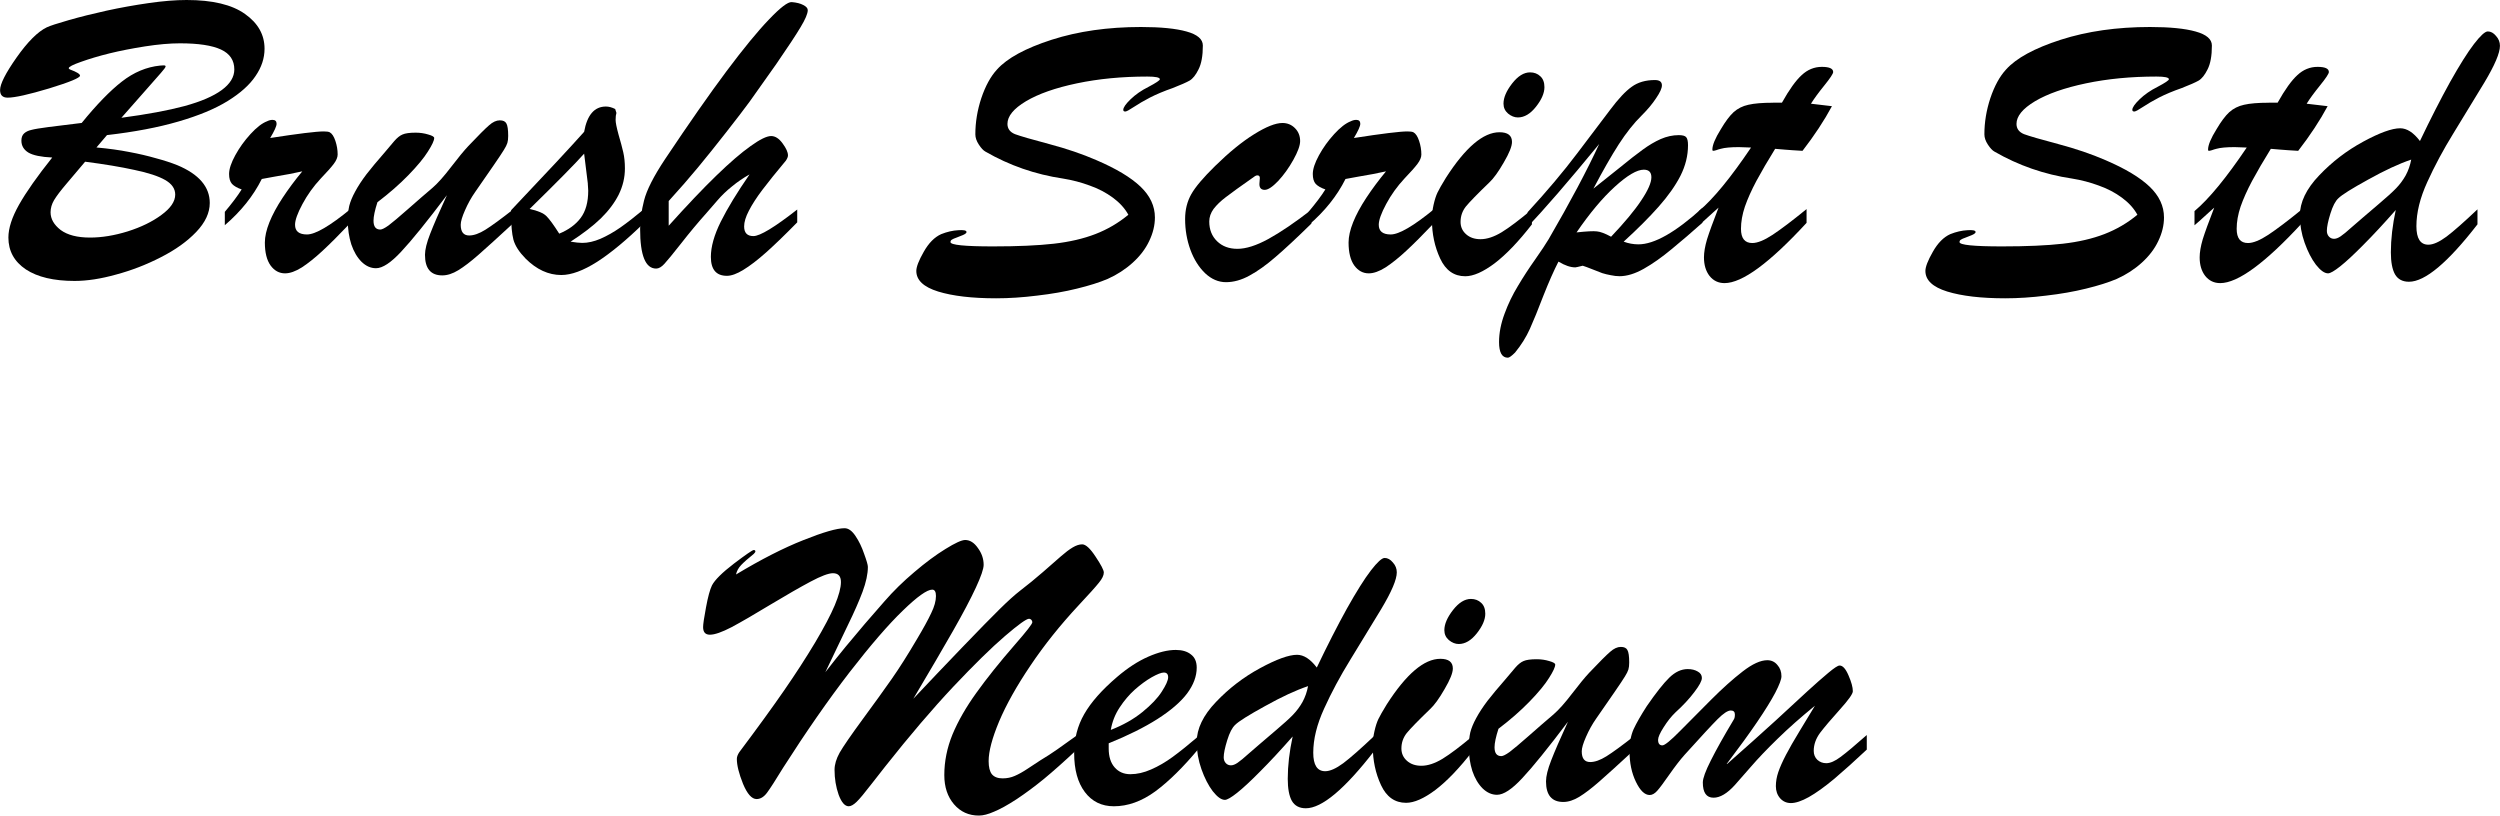
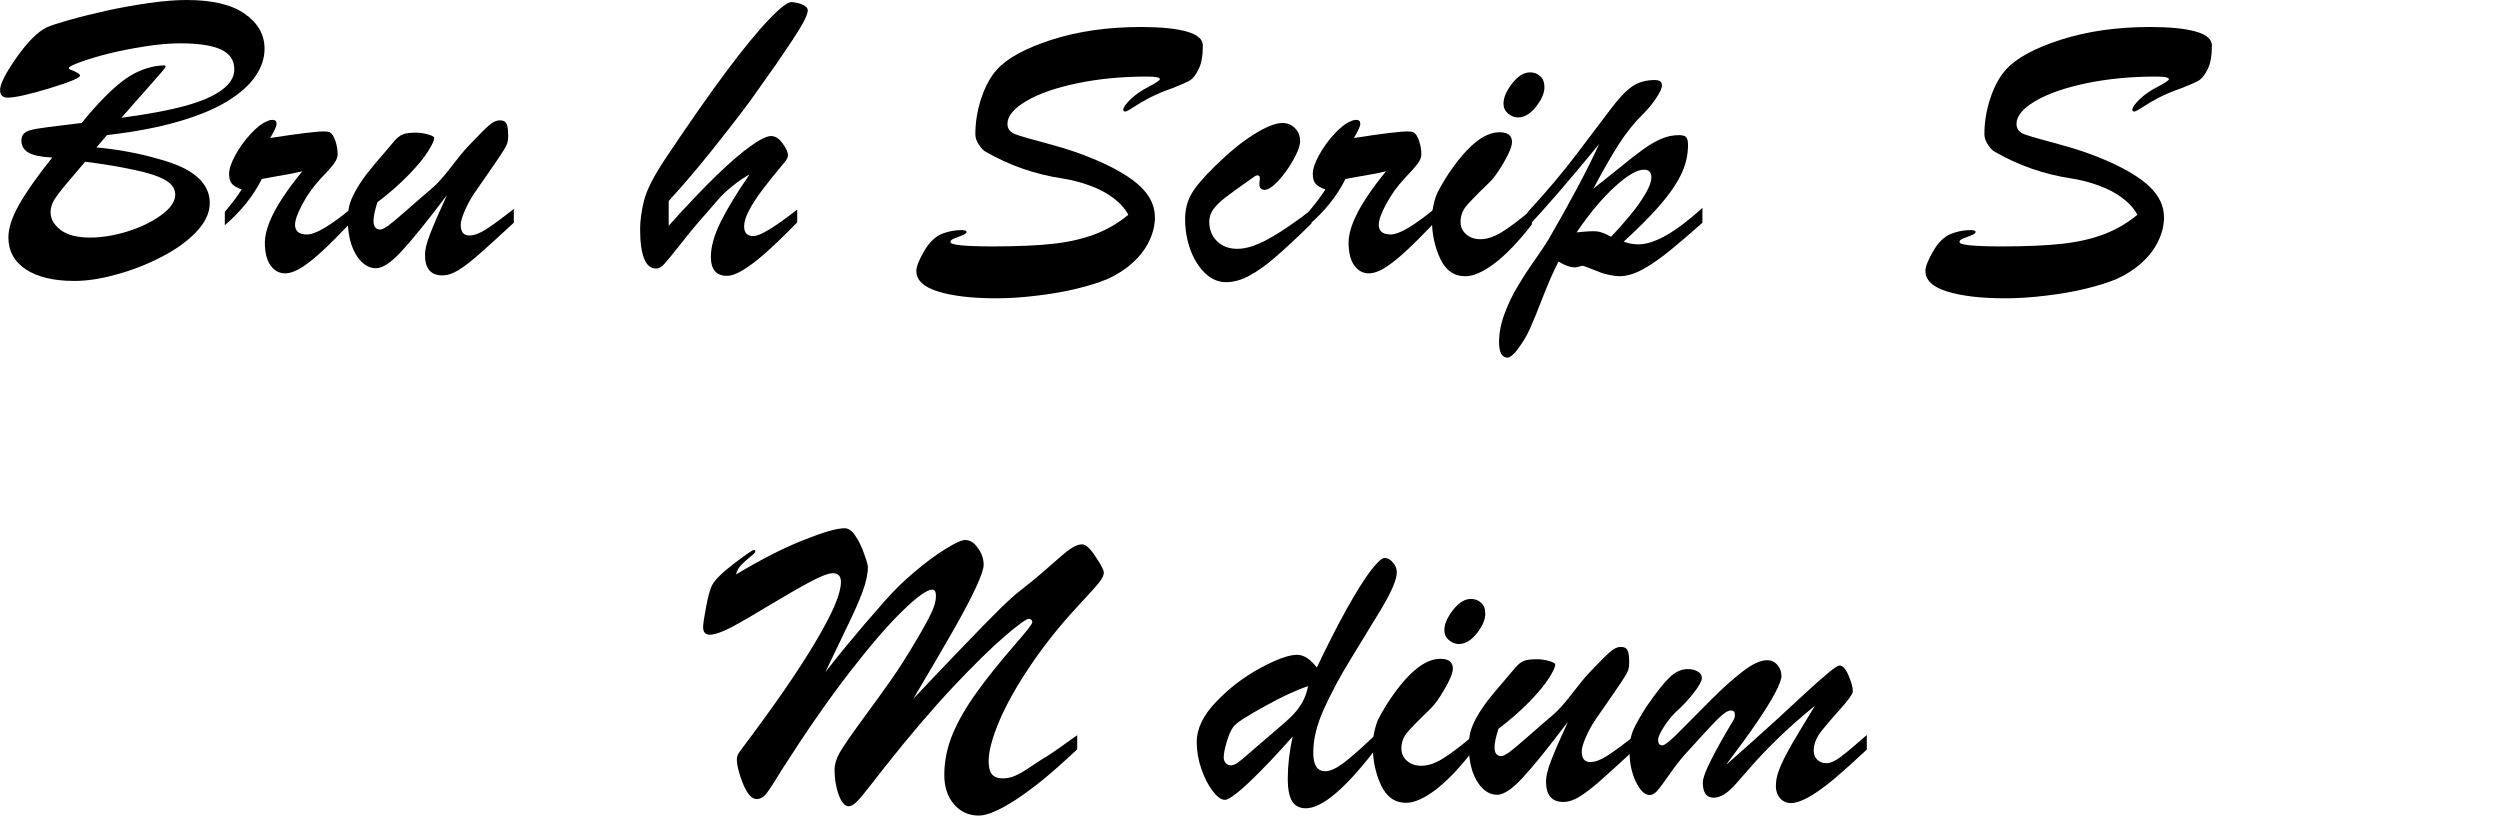
<svg xmlns="http://www.w3.org/2000/svg" viewBox="0 0 58.625 19.124" version="1.1" id="svg5" width="58.625" height="19.124">
  <defs id="defs2" />
  <g id="g1020" style="display:inline" transform="translate(-53.916,-50.252)">
    <g aria-label="Brush Script Std Medium" id="text1018" style="font-style:italic;font-size:9.878px;font-family:'Brush Script MT';-inkscape-font-specification:'Brush Script MT, Italic';text-align:center;text-anchor:middle;stroke-width:0.265">
      <path d="m 56.424,53.421 -0.246,0.289 q 0.429,0.039 0.767,0.106 0.338,0.063 0.622,0.145 0.289,0.077 0.506,0.164 0.762,0.318 0.762,0.887 0,0.347 -0.318,0.68 -0.318,0.333 -0.83,0.593 -0.506,0.26 -1.047,0.405 -0.535,0.15 -0.974,0.15 -0.733,0 -1.143,-0.27 -0.41,-0.275 -0.41,-0.748 0,-0.328 0.251,-0.772 0.251,-0.444 0.777,-1.104 -0.395,-0.019 -0.559,-0.116 -0.164,-0.101 -0.164,-0.28 0,-0.111 0.063,-0.169 0.063,-0.058 0.169,-0.082 0.106,-0.029 0.405,-0.068 0.304,-0.039 0.777,-0.096 0.526,-0.646 0.941,-0.969 0.42,-0.328 0.897,-0.376 0.039,-0.005 0.082,-0.005 0.048,0 0.048,0.024 0,0.029 -0.111,0.154 -0.106,0.125 -0.352,0.4 -0.241,0.275 -0.574,0.651 0.907,-0.121 1.481,-0.275 0.579,-0.159 0.873,-0.376 0.294,-0.217 0.294,-0.482 0,-0.323 -0.314,-0.468 -0.314,-0.145 -0.96,-0.145 -0.357,0 -0.82,0.072 -0.458,0.072 -0.834,0.164 -0.371,0.092 -0.666,0.198 -0.289,0.101 -0.289,0.15 0,0.014 0.029,0.029 0.236,0.087 0.236,0.145 0,0.077 -0.723,0.299 -0.723,0.217 -0.974,0.217 -0.178,0 -0.178,-0.178 0,-0.212 0.386,-0.762 0.391,-0.555 0.709,-0.709 0.111,-0.053 0.516,-0.169 0.405,-0.116 0.887,-0.222 0.487,-0.106 0.989,-0.178 0.502,-0.072 0.887,-0.072 0.912,0 1.37,0.328 0.458,0.323 0.458,0.815 0,0.333 -0.212,0.641 -0.207,0.309 -0.651,0.584 -0.444,0.275 -1.158,0.482 -0.709,0.207 -1.674,0.318 z m -0.511,0.622 q -0.251,0.299 -0.449,0.531 -0.193,0.227 -0.28,0.371 -0.082,0.14 -0.082,0.285 0,0.232 0.236,0.415 0.241,0.178 0.69,0.178 0.415,0 0.883,-0.145 0.473,-0.15 0.791,-0.386 0.323,-0.236 0.323,-0.477 0,-0.207 -0.236,-0.342 -0.236,-0.135 -0.719,-0.236 -0.482,-0.106 -1.158,-0.193 z" id="path3394" />
      <path d="m 59.188,55.534 v -0.314 q 0.26,-0.309 0.395,-0.526 -0.154,-0.053 -0.227,-0.13 -0.068,-0.077 -0.068,-0.232 0,-0.174 0.145,-0.439 0.145,-0.265 0.357,-0.497 0.212,-0.232 0.386,-0.299 0.068,-0.034 0.13,-0.034 0.096,0 0.096,0.092 0,0.082 -0.15,0.333 0.994,-0.154 1.254,-0.154 0.101,0 0.14,0.019 0.082,0.043 0.135,0.203 0.053,0.159 0.053,0.318 0,0.101 -0.092,0.222 -0.087,0.116 -0.304,0.342 -0.256,0.275 -0.429,0.598 -0.174,0.323 -0.174,0.487 0,0.227 0.28,0.227 0.294,0 1.023,-0.598 v 0.323 q -0.4,0.42 -0.661,0.661 -0.26,0.241 -0.482,0.386 -0.222,0.14 -0.395,0.14 -0.203,0 -0.338,-0.183 -0.135,-0.188 -0.135,-0.54 0,-0.207 0.106,-0.473 0.106,-0.265 0.309,-0.574 0.207,-0.314 0.463,-0.622 -0.135,0.029 -0.304,0.063 -0.169,0.029 -0.357,0.063 -0.188,0.034 -0.289,0.053 -0.299,0.598 -0.868,1.085 z" id="path3396" />
      <path d="m 64.392,54.834 q -0.699,0.926 -1.066,1.317 -0.362,0.391 -0.593,0.391 -0.183,0 -0.338,-0.15 -0.154,-0.154 -0.241,-0.41 -0.082,-0.26 -0.082,-0.555 0,-0.193 0.034,-0.347 0.039,-0.154 0.14,-0.338 0.101,-0.188 0.265,-0.405 0.169,-0.217 0.41,-0.492 0.145,-0.169 0.241,-0.285 0.101,-0.116 0.193,-0.154 0.096,-0.043 0.309,-0.043 0.154,0 0.294,0.043 0.14,0.039 0.14,0.082 0,0.087 -0.145,0.314 -0.14,0.227 -0.458,0.555 -0.314,0.323 -0.728,0.637 -0.092,0.285 -0.092,0.434 0,0.207 0.159,0.207 0.058,0 0.193,-0.096 0.135,-0.101 0.453,-0.381 0.323,-0.285 0.579,-0.502 0.188,-0.164 0.434,-0.487 0.251,-0.328 0.405,-0.492 0.357,-0.376 0.487,-0.487 0.13,-0.116 0.251,-0.116 0.116,0 0.154,0.072 0.043,0.072 0.043,0.294 0,0.101 -0.019,0.164 -0.019,0.063 -0.082,0.164 -0.058,0.096 -0.241,0.362 -0.183,0.265 -0.434,0.627 -0.135,0.193 -0.236,0.424 -0.101,0.227 -0.101,0.342 0,0.251 0.198,0.251 0.164,0 0.381,-0.135 0.217,-0.135 0.666,-0.487 v 0.323 q -0.564,0.521 -0.834,0.757 -0.27,0.236 -0.468,0.357 -0.198,0.121 -0.376,0.121 -0.405,0 -0.405,-0.482 0,-0.183 0.121,-0.492 0.121,-0.314 0.391,-0.902 z" id="path3398" />
-       <path d="m 65.902,55.297 v -0.116 q 1.244,-1.312 1.712,-1.838 0.106,-0.593 0.511,-0.593 0.101,0 0.217,0.058 l 0.029,0.092 q -0.019,0.058 -0.019,0.164 0,0.092 0.068,0.342 0.072,0.246 0.111,0.415 0.039,0.169 0.039,0.381 0,0.318 -0.145,0.613 -0.145,0.289 -0.42,0.559 -0.275,0.265 -0.709,0.545 0.174,0.029 0.275,0.029 0.198,0 0.424,-0.096 0.232,-0.101 0.468,-0.265 0.241,-0.169 0.559,-0.434 v 0.323 q -0.617,0.603 -1.104,0.916 -0.487,0.309 -0.839,0.309 -0.453,0 -0.839,-0.386 -0.227,-0.232 -0.285,-0.444 -0.053,-0.212 -0.053,-0.574 z m 1.799,-0.738 -0.087,-0.704 q -0.299,0.338 -1.278,1.297 0.289,0.063 0.395,0.169 0.106,0.106 0.299,0.41 0.328,-0.135 0.502,-0.367 0.178,-0.236 0.178,-0.641 0,-0.048 -0.005,-0.087 0,-0.039 -0.005,-0.077 z" id="path3400" />
      <path d="m 72.611,55.162 v 0.304 q -0.42,0.429 -0.728,0.704 -0.304,0.27 -0.535,0.41 -0.227,0.14 -0.386,0.14 -0.376,0 -0.376,-0.444 0,-0.357 0.232,-0.825 0.236,-0.473 0.675,-1.109 -0.217,0.121 -0.41,0.28 -0.193,0.154 -0.342,0.328 -0.15,0.169 -0.251,0.289 -0.314,0.352 -0.603,0.723 -0.289,0.367 -0.391,0.477 -0.101,0.111 -0.193,0.111 -0.376,0 -0.376,-0.926 0,-0.304 0.092,-0.67 0.092,-0.367 0.492,-0.969 0.844,-1.264 1.442,-2.064 0.603,-0.805 0.998,-1.215 0.395,-0.415 0.531,-0.405 0.169,0.014 0.27,0.068 0.106,0.053 0.106,0.121 0,0.121 -0.169,0.4 -0.164,0.275 -0.569,0.863 -0.439,0.622 -0.622,0.878 -0.183,0.251 -0.55,0.719 -0.362,0.463 -0.666,0.83 -0.299,0.362 -0.685,0.786 v 0.579 q 0.646,-0.719 1.119,-1.177 0.473,-0.458 0.801,-0.69 0.328,-0.236 0.482,-0.236 0.145,0 0.27,0.174 0.125,0.169 0.125,0.28 0,0.048 -0.048,0.121 -0.347,0.415 -0.555,0.69 -0.203,0.27 -0.314,0.487 -0.111,0.212 -0.111,0.367 0,0.227 0.217,0.227 0.232,0 1.027,-0.622 z" id="path3402" />
      <path d="m 80.376,55.288 q -0.121,-0.222 -0.362,-0.4 -0.241,-0.178 -0.545,-0.285 -0.299,-0.111 -0.627,-0.164 -0.974,-0.145 -1.818,-0.632 -0.072,-0.039 -0.154,-0.164 -0.082,-0.125 -0.082,-0.241 0,-0.424 0.14,-0.849 0.145,-0.429 0.367,-0.67 0.357,-0.4 1.283,-0.699 0.931,-0.299 2.093,-0.299 0.695,0 1.071,0.106 0.381,0.106 0.381,0.328 0,0.362 -0.101,0.559 -0.096,0.198 -0.212,0.265 -0.111,0.063 -0.395,0.174 -0.304,0.106 -0.531,0.222 -0.222,0.116 -0.381,0.222 -0.159,0.106 -0.198,0.106 -0.048,0 -0.048,-0.039 0,-0.082 0.169,-0.246 0.174,-0.169 0.424,-0.294 0.265,-0.14 0.265,-0.178 0,-0.063 -0.294,-0.063 -0.892,0 -1.65,0.159 -0.757,0.159 -1.196,0.42 -0.434,0.26 -0.434,0.531 0,0.169 0.178,0.241 0.183,0.068 0.801,0.232 0.617,0.164 1.104,0.376 0.699,0.299 1.037,0.622 0.338,0.323 0.338,0.723 0,0.275 -0.135,0.555 -0.13,0.275 -0.386,0.506 -0.256,0.232 -0.588,0.381 -0.285,0.121 -0.719,0.227 -0.429,0.106 -0.936,0.164 -0.502,0.063 -0.96,0.063 -0.844,0 -1.36,-0.159 -0.511,-0.159 -0.511,-0.482 0,-0.145 0.174,-0.449 0.174,-0.309 0.41,-0.415 0.207,-0.082 0.4,-0.092 0.193,-0.014 0.193,0.043 0,0.014 -0.014,0.029 -0.014,0.014 -0.034,0.024 -0.019,0.01 -0.039,0.019 -0.096,0.039 -0.159,0.063 -0.058,0.019 -0.096,0.043 -0.034,0.019 -0.034,0.058 0,0.101 0.998,0.101 0.868,0 1.423,-0.063 0.555,-0.063 0.979,-0.227 0.424,-0.164 0.772,-0.453 z" id="path3404" />
      <path d="m 84.668,55.172 v 0.323 q -0.516,0.506 -0.844,0.786 -0.323,0.28 -0.608,0.434 -0.28,0.154 -0.55,0.154 -0.265,0 -0.487,-0.207 -0.222,-0.212 -0.347,-0.55 -0.125,-0.342 -0.125,-0.723 0,-0.328 0.145,-0.584 0.145,-0.256 0.559,-0.661 0.492,-0.482 0.912,-0.743 0.424,-0.265 0.666,-0.265 0.174,0 0.294,0.121 0.121,0.121 0.121,0.304 0,0.154 -0.159,0.439 -0.159,0.285 -0.357,0.497 -0.198,0.207 -0.314,0.207 -0.125,0 -0.125,-0.135 0.005,-0.039 0.005,-0.072 0.005,-0.034 0.005,-0.068 0,-0.058 -0.043,-0.063 -0.039,-0.01 -0.096,0.034 -0.482,0.338 -0.661,0.477 -0.178,0.135 -0.285,0.275 -0.101,0.14 -0.101,0.294 0,0.285 0.183,0.463 0.183,0.178 0.477,0.178 0.304,0 0.728,-0.232 0.429,-0.236 1.008,-0.685 z" id="path3406" />
      <path d="m 84.601,55.534 v -0.314 q 0.26,-0.309 0.395,-0.526 -0.154,-0.053 -0.227,-0.13 -0.068,-0.077 -0.068,-0.232 0,-0.174 0.145,-0.439 0.145,-0.265 0.357,-0.497 0.212,-0.232 0.386,-0.299 0.068,-0.034 0.13,-0.034 0.096,0 0.096,0.092 0,0.082 -0.15,0.333 0.994,-0.154 1.254,-0.154 0.101,0 0.14,0.019 0.082,0.043 0.135,0.203 0.053,0.159 0.053,0.318 0,0.101 -0.092,0.222 -0.087,0.116 -0.304,0.342 -0.256,0.275 -0.429,0.598 -0.174,0.323 -0.174,0.487 0,0.227 0.28,0.227 0.294,0 1.023,-0.598 v 0.323 q -0.4,0.42 -0.661,0.661 -0.26,0.241 -0.482,0.386 -0.222,0.14 -0.395,0.14 -0.203,0 -0.338,-0.183 -0.135,-0.188 -0.135,-0.54 0,-0.207 0.106,-0.473 0.106,-0.265 0.309,-0.574 0.207,-0.314 0.463,-0.622 -0.135,0.029 -0.304,0.063 -0.169,0.029 -0.357,0.063 -0.188,0.034 -0.289,0.053 -0.299,0.598 -0.868,1.085 z" id="path3408" />
      <path d="m 89.511,53.006 q -0.121,0 -0.232,-0.092 -0.106,-0.092 -0.106,-0.232 0,-0.212 0.203,-0.473 0.203,-0.26 0.42,-0.26 0.145,0 0.241,0.092 0.096,0.087 0.096,0.256 0,0.207 -0.198,0.458 -0.198,0.251 -0.424,0.251 z m 0.328,2.156 v 0.352 q -0.468,0.603 -0.873,0.912 -0.405,0.304 -0.69,0.304 -0.395,0 -0.588,-0.415 -0.193,-0.415 -0.193,-0.907 0,-0.188 0.039,-0.357 0.039,-0.174 0.092,-0.285 0.053,-0.111 0.198,-0.347 0.685,-1.066 1.254,-1.066 0.294,0 0.294,0.227 0,0.154 -0.193,0.482 -0.188,0.328 -0.338,0.468 -0.42,0.405 -0.55,0.564 -0.125,0.159 -0.125,0.362 0,0.174 0.13,0.289 0.13,0.116 0.338,0.116 0.227,0 0.497,-0.164 0.275,-0.169 0.709,-0.535 z" id="path3410" />
      <path d="m 89.738,55.567 v -0.338 q 0.675,-0.733 1.162,-1.379 0.492,-0.646 0.777,-1.027 0.285,-0.381 0.502,-0.535 0.217,-0.159 0.545,-0.159 0.164,0 0.164,0.125 0,0.101 -0.135,0.299 -0.13,0.198 -0.338,0.405 -0.275,0.27 -0.54,0.68 -0.26,0.405 -0.593,1.037 0.26,-0.203 0.598,-0.477 0.342,-0.28 0.555,-0.434 0.217,-0.159 0.424,-0.251 0.212,-0.092 0.424,-0.092 0.135,0 0.174,0.048 0.043,0.048 0.043,0.188 0,0.367 -0.178,0.719 -0.178,0.347 -0.511,0.723 -0.333,0.376 -0.82,0.82 0.169,0.063 0.347,0.063 0.559,0 1.5,-0.854 v 0.347 q -0.367,0.328 -0.719,0.617 -0.347,0.289 -0.656,0.463 -0.309,0.174 -0.569,0.174 -0.096,0 -0.207,-0.024 -0.106,-0.019 -0.198,-0.048 -0.092,-0.034 -0.236,-0.092 -0.145,-0.058 -0.222,-0.082 -0.154,0.039 -0.174,0.039 -0.169,0 -0.395,-0.135 -0.159,0.309 -0.352,0.796 -0.188,0.492 -0.318,0.781 -0.13,0.289 -0.347,0.555 -0.121,0.121 -0.169,0.121 -0.207,0 -0.207,-0.367 0,-0.318 0.13,-0.666 0.125,-0.342 0.314,-0.651 0.183,-0.309 0.405,-0.622 0.222,-0.318 0.314,-0.473 0.762,-1.312 1.186,-2.233 -1.109,1.35 -1.678,1.939 z m 1.958,0.236 q 0.477,-0.502 0.709,-0.854 0.236,-0.352 0.236,-0.54 0,-0.178 -0.178,-0.178 -0.241,0 -0.68,0.4 -0.434,0.395 -0.897,1.071 0.357,-0.039 0.477,-0.024 0.121,0.01 0.333,0.125 z" id="path3412" />
-       <path d="m 95.496,52.659 h 0.207 q 0.256,-0.458 0.463,-0.646 0.207,-0.193 0.473,-0.193 0.265,0 0.265,0.121 0,0.058 -0.207,0.314 -0.207,0.256 -0.314,0.429 0.164,0.019 0.289,0.034 0.13,0.014 0.203,0.024 -0.275,0.511 -0.69,1.047 -0.135,-0.01 -0.227,-0.014 -0.092,-0.01 -0.188,-0.014 -0.092,-0.01 -0.227,-0.019 -0.26,0.42 -0.439,0.752 -0.174,0.328 -0.27,0.603 -0.092,0.275 -0.092,0.521 0,0.333 0.265,0.333 0.183,0 0.477,-0.193 0.299,-0.198 0.796,-0.603 v 0.323 q -1.302,1.413 -1.924,1.413 -0.217,0 -0.352,-0.169 -0.13,-0.169 -0.13,-0.434 0,-0.178 0.072,-0.424 0.077,-0.246 0.27,-0.743 -0.068,0.058 -0.13,0.116 -0.058,0.053 -0.111,0.101 -0.048,0.043 -0.106,0.096 -0.058,0.048 -0.116,0.101 v -0.333 q 0.506,-0.424 1.225,-1.49 -0.072,-0.005 -0.135,-0.005 -0.063,-0.005 -0.15,-0.005 -0.285,0 -0.424,0.039 -0.058,0.014 -0.111,0.034 -0.048,0.014 -0.068,0.014 -0.019,0 -0.019,-0.029 0,-0.159 0.198,-0.477 0.159,-0.27 0.299,-0.4 0.145,-0.13 0.347,-0.174 0.207,-0.048 0.579,-0.048 z" id="path3414" />
      <path d="m 104.038,55.288 q -0.121,-0.222 -0.362,-0.4 -0.241,-0.178 -0.545,-0.285 -0.299,-0.111 -0.627,-0.164 -0.974,-0.145 -1.818,-0.632 -0.072,-0.039 -0.154,-0.164 -0.082,-0.125 -0.082,-0.241 0,-0.424 0.14,-0.849 0.145,-0.429 0.367,-0.67 0.357,-0.4 1.283,-0.699 0.931,-0.299 2.093,-0.299 0.695,0 1.071,0.106 0.381,0.106 0.381,0.328 0,0.362 -0.101,0.559 -0.097,0.198 -0.212,0.265 -0.111,0.063 -0.395,0.174 -0.304,0.106 -0.531,0.222 -0.222,0.116 -0.381,0.222 -0.159,0.106 -0.198,0.106 -0.048,0 -0.048,-0.039 0,-0.082 0.169,-0.246 0.174,-0.169 0.424,-0.294 0.265,-0.14 0.265,-0.178 0,-0.063 -0.294,-0.063 -0.892,0 -1.65,0.159 -0.757,0.159 -1.196,0.42 -0.434,0.26 -0.434,0.531 0,0.169 0.178,0.241 0.183,0.068 0.801,0.232 0.617,0.164 1.105,0.376 0.699,0.299 1.037,0.622 0.338,0.323 0.338,0.723 0,0.275 -0.135,0.555 -0.13,0.275 -0.386,0.506 -0.256,0.232 -0.588,0.381 -0.285,0.121 -0.719,0.227 -0.429,0.106 -0.936,0.164 -0.502,0.063 -0.96,0.063 -0.844,0 -1.36,-0.159 -0.511,-0.159 -0.511,-0.482 0,-0.145 0.174,-0.449 0.174,-0.309 0.41,-0.415 0.207,-0.082 0.4,-0.092 0.193,-0.014 0.193,0.043 0,0.014 -0.015,0.029 -0.015,0.014 -0.034,0.024 -0.019,0.01 -0.039,0.019 -0.097,0.039 -0.159,0.063 -0.058,0.019 -0.096,0.043 -0.034,0.019 -0.034,0.058 0,0.101 0.998,0.101 0.868,0 1.423,-0.063 0.555,-0.063 0.979,-0.227 0.424,-0.164 0.772,-0.453 z" id="path3416" />
-       <path d="m 107.12,52.659 h 0.207 q 0.256,-0.458 0.463,-0.646 0.207,-0.193 0.473,-0.193 0.265,0 0.265,0.121 0,0.058 -0.207,0.314 -0.207,0.256 -0.314,0.429 0.164,0.019 0.289,0.034 0.13,0.014 0.203,0.024 -0.275,0.511 -0.69,1.047 -0.135,-0.01 -0.227,-0.014 -0.092,-0.01 -0.188,-0.014 -0.092,-0.01 -0.227,-0.019 -0.26,0.42 -0.439,0.752 -0.174,0.328 -0.27,0.603 -0.092,0.275 -0.092,0.521 0,0.333 0.265,0.333 0.183,0 0.477,-0.193 0.299,-0.198 0.796,-0.603 v 0.323 q -1.302,1.413 -1.924,1.413 -0.217,0 -0.352,-0.169 -0.13,-0.169 -0.13,-0.434 0,-0.178 0.072,-0.424 0.077,-0.246 0.27,-0.743 -0.068,0.058 -0.13,0.116 -0.058,0.053 -0.111,0.101 -0.048,0.043 -0.106,0.096 -0.058,0.048 -0.116,0.101 v -0.333 q 0.506,-0.424 1.225,-1.49 -0.072,-0.005 -0.135,-0.005 -0.063,-0.005 -0.15,-0.005 -0.285,0 -0.424,0.039 -0.058,0.014 -0.111,0.034 -0.048,0.014 -0.068,0.014 -0.019,0 -0.019,-0.029 0,-0.159 0.198,-0.477 0.159,-0.27 0.299,-0.4 0.145,-0.13 0.347,-0.174 0.207,-0.048 0.579,-0.048 z" id="path3418" />
-       <path d="m 110.101,55.172 q -0.424,0.482 -0.762,0.82 -0.333,0.338 -0.545,0.506 -0.207,0.164 -0.285,0.164 -0.125,0 -0.285,-0.203 -0.154,-0.203 -0.265,-0.516 -0.111,-0.314 -0.111,-0.637 0,-0.468 0.453,-0.941 0.453,-0.477 1.032,-0.791 0.579,-0.314 0.868,-0.314 0.236,0 0.463,0.299 0.371,-0.777 0.704,-1.379 0.338,-0.603 0.564,-0.897 0.227,-0.294 0.323,-0.294 0.106,0 0.193,0.106 0.092,0.101 0.092,0.232 0,0.251 -0.367,0.863 -0.367,0.608 -0.723,1.186 -0.357,0.579 -0.613,1.143 -0.256,0.559 -0.256,1.037 0,0.434 0.28,0.434 0.169,0 0.424,-0.188 0.256,-0.193 0.728,-0.641 v 0.352 q -1.042,1.346 -1.606,1.346 -0.227,0 -0.328,-0.174 -0.097,-0.174 -0.097,-0.516 0,-0.463 0.116,-0.998 z m 0.357,-1.177 q -0.429,0.145 -1.008,0.468 -0.579,0.318 -0.699,0.439 -0.106,0.096 -0.188,0.362 -0.082,0.265 -0.082,0.4 0,0.082 0.048,0.135 0.048,0.053 0.121,0.053 0.068,0 0.154,-0.058 0.087,-0.058 0.275,-0.227 0.193,-0.169 0.251,-0.217 0.082,-0.072 0.362,-0.309 0.285,-0.241 0.415,-0.376 0.13,-0.135 0.222,-0.299 0.092,-0.169 0.13,-0.371 z" id="path3420" />
      <path d="m 79.177,67.49 v 0.333 q -0.458,0.429 -0.781,0.695 -0.318,0.26 -0.637,0.473 -0.318,0.207 -0.531,0.294 -0.207,0.092 -0.357,0.092 -0.357,0 -0.584,-0.265 -0.227,-0.265 -0.227,-0.685 0,-0.482 0.193,-0.955 0.198,-0.473 0.559,-0.974 0.362,-0.506 0.907,-1.133 0.405,-0.463 0.405,-0.521 0,-0.034 -0.024,-0.058 -0.024,-0.024 -0.053,-0.024 -0.092,0 -0.564,0.405 -0.473,0.405 -1.215,1.191 -0.738,0.786 -1.596,1.871 -0.048,0.058 -0.309,0.395 -0.256,0.333 -0.362,0.434 -0.106,0.101 -0.183,0.101 -0.135,0 -0.236,-0.27 -0.096,-0.275 -0.096,-0.584 0,-0.188 0.121,-0.405 0.125,-0.217 0.535,-0.777 0.415,-0.564 0.685,-0.95 0.27,-0.386 0.593,-0.936 0.227,-0.381 0.333,-0.608 0.111,-0.227 0.111,-0.4 0,-0.15 -0.087,-0.15 -0.183,0 -0.69,0.492 -0.506,0.487 -1.254,1.452 -0.743,0.965 -1.553,2.233 -0.265,0.434 -0.376,0.584 -0.111,0.15 -0.246,0.15 -0.169,0 -0.318,-0.357 -0.145,-0.362 -0.145,-0.584 0,-0.072 0.058,-0.159 0.637,-0.849 1.047,-1.442 0.41,-0.593 0.728,-1.124 0.318,-0.535 0.463,-0.878 0.145,-0.347 0.145,-0.545 0,-0.207 -0.188,-0.207 -0.154,0 -0.526,0.198 -0.371,0.198 -0.941,0.54 -0.564,0.342 -0.907,0.526 -0.342,0.178 -0.511,0.178 -0.159,0 -0.159,-0.178 0,-0.101 0.068,-0.463 0.068,-0.367 0.14,-0.516 0.101,-0.193 0.516,-0.511 0.42,-0.318 0.463,-0.318 0.039,0 0.039,0.034 0,0.019 -0.039,0.058 -0.198,0.159 -0.294,0.26 -0.096,0.101 -0.121,0.222 0.883,-0.531 1.577,-0.805 0.699,-0.28 0.969,-0.28 0.135,0 0.256,0.183 0.121,0.178 0.203,0.42 0.087,0.236 0.087,0.304 0,0.246 -0.125,0.584 -0.125,0.333 -0.342,0.777 -0.212,0.444 -0.531,1.109 0.251,-0.323 0.477,-0.598 0.227,-0.275 0.449,-0.535 0.227,-0.26 0.458,-0.526 0.314,-0.362 0.704,-0.69 0.391,-0.333 0.728,-0.54 0.342,-0.212 0.463,-0.212 0.169,0 0.299,0.188 0.135,0.183 0.135,0.395 0,0.14 -0.183,0.535 -0.183,0.395 -0.535,1.013 -0.352,0.617 -0.931,1.592 0.55,-0.584 1.143,-1.201 0.593,-0.617 0.883,-0.902 0.289,-0.285 0.482,-0.434 0.265,-0.203 0.531,-0.434 0.27,-0.236 0.424,-0.371 0.154,-0.135 0.275,-0.207 0.121,-0.072 0.222,-0.072 0.125,0 0.314,0.289 0.193,0.289 0.193,0.371 0,0.101 -0.116,0.241 -0.111,0.14 -0.468,0.521 -0.656,0.704 -1.138,1.423 -0.482,0.714 -0.733,1.307 -0.246,0.588 -0.246,0.931 0,0.212 0.077,0.309 0.082,0.096 0.251,0.096 0.154,0 0.285,-0.058 0.135,-0.058 0.294,-0.164 0.164,-0.106 0.309,-0.203 0.203,-0.121 0.395,-0.256 0.198,-0.14 0.304,-0.217 0.111,-0.082 0.164,-0.116 z" id="path3422" />
-       <path d="m 79.915,67.683 v 0.121 q 0,0.285 0.14,0.444 0.14,0.159 0.367,0.159 0.236,0 0.487,-0.111 0.256,-0.111 0.506,-0.294 0.251,-0.183 0.613,-0.492 v 0.294 q -0.545,0.656 -1.023,1.008 -0.477,0.347 -0.969,0.347 -0.429,0 -0.68,-0.333 -0.251,-0.333 -0.251,-0.912 0,-0.506 0.236,-0.916 0.236,-0.415 0.772,-0.873 0.367,-0.314 0.728,-0.473 0.362,-0.159 0.646,-0.159 0.227,0 0.357,0.106 0.135,0.101 0.135,0.309 0,0.304 -0.227,0.608 -0.227,0.299 -0.695,0.598 -0.463,0.294 -1.143,0.569 z m 0.048,-0.314 q 0.434,-0.169 0.743,-0.42 0.309,-0.251 0.453,-0.477 0.15,-0.232 0.15,-0.338 0,-0.111 -0.101,-0.111 -0.087,0 -0.285,0.111 -0.193,0.111 -0.395,0.289 -0.198,0.178 -0.357,0.42 -0.159,0.241 -0.207,0.526 z" id="path3424" />
      <path d="m 84.232,67.519 q -0.424,0.482 -0.762,0.82 -0.333,0.338 -0.545,0.506 -0.207,0.164 -0.285,0.164 -0.125,0 -0.285,-0.203 -0.154,-0.203 -0.265,-0.516 -0.111,-0.314 -0.111,-0.637 0,-0.468 0.453,-0.941 0.453,-0.477 1.032,-0.791 0.579,-0.314 0.868,-0.314 0.236,0 0.463,0.299 0.371,-0.777 0.704,-1.379 0.338,-0.603 0.564,-0.897 0.227,-0.294 0.323,-0.294 0.106,0 0.193,0.106 0.092,0.101 0.092,0.232 0,0.251 -0.367,0.863 -0.367,0.608 -0.723,1.186 -0.357,0.579 -0.613,1.143 -0.256,0.559 -0.256,1.037 0,0.434 0.28,0.434 0.169,0 0.424,-0.188 0.256,-0.193 0.728,-0.641 v 0.352 q -1.042,1.346 -1.606,1.346 -0.227,0 -0.328,-0.174 -0.096,-0.174 -0.096,-0.516 0,-0.463 0.116,-0.998 z m 0.357,-1.177 q -0.429,0.145 -1.008,0.468 -0.579,0.318 -0.699,0.439 -0.106,0.096 -0.188,0.362 -0.082,0.265 -0.082,0.4 0,0.082 0.048,0.135 0.048,0.053 0.121,0.053 0.068,0 0.154,-0.058 0.087,-0.058 0.275,-0.227 0.193,-0.169 0.251,-0.217 0.082,-0.072 0.362,-0.309 0.285,-0.241 0.415,-0.376 0.13,-0.135 0.222,-0.299 0.092,-0.169 0.13,-0.371 z" id="path3426" />
      <path d="m 88.124,65.354 q -0.121,0 -0.232,-0.092 -0.106,-0.092 -0.106,-0.232 0,-0.212 0.203,-0.473 0.203,-0.26 0.42,-0.26 0.145,0 0.241,0.092 0.096,0.087 0.096,0.256 0,0.207 -0.198,0.458 -0.198,0.251 -0.424,0.251 z m 0.328,2.156 v 0.352 q -0.468,0.603 -0.873,0.912 -0.405,0.304 -0.69,0.304 -0.395,0 -0.588,-0.415 -0.193,-0.415 -0.193,-0.907 0,-0.188 0.039,-0.357 0.039,-0.174 0.092,-0.285 0.053,-0.111 0.198,-0.347 0.685,-1.066 1.254,-1.066 0.294,0 0.294,0.227 0,0.154 -0.193,0.482 -0.188,0.328 -0.338,0.468 -0.42,0.405 -0.55,0.564 -0.125,0.159 -0.125,0.362 0,0.174 0.13,0.289 0.13,0.116 0.338,0.116 0.227,0 0.497,-0.164 0.275,-0.169 0.709,-0.535 z" id="path3428" />
      <path d="m 90.68,67.182 q -0.699,0.926 -1.066,1.317 -0.362,0.391 -0.593,0.391 -0.183,0 -0.338,-0.15 -0.154,-0.154 -0.241,-0.41 -0.082,-0.26 -0.082,-0.555 0,-0.193 0.034,-0.347 0.039,-0.154 0.14,-0.338 0.101,-0.188 0.265,-0.405 0.169,-0.217 0.41,-0.492 0.145,-0.169 0.241,-0.285 0.101,-0.116 0.193,-0.154 0.096,-0.043 0.309,-0.043 0.154,0 0.294,0.043 0.14,0.039 0.14,0.082 0,0.087 -0.145,0.314 -0.14,0.227 -0.458,0.555 -0.314,0.323 -0.728,0.637 -0.092,0.285 -0.092,0.434 0,0.207 0.159,0.207 0.058,0 0.193,-0.096 0.135,-0.101 0.453,-0.381 0.323,-0.285 0.579,-0.502 0.188,-0.164 0.434,-0.487 0.251,-0.328 0.405,-0.492 0.357,-0.376 0.487,-0.487 0.13,-0.116 0.251,-0.116 0.116,0 0.154,0.072 0.043,0.072 0.043,0.294 0,0.101 -0.019,0.164 -0.019,0.063 -0.082,0.164 -0.058,0.096 -0.241,0.362 -0.183,0.265 -0.434,0.627 -0.135,0.193 -0.236,0.424 -0.101,0.227 -0.101,0.342 0,0.251 0.198,0.251 0.164,0 0.381,-0.135 0.217,-0.135 0.666,-0.487 v 0.323 q -0.564,0.521 -0.834,0.757 -0.27,0.236 -0.468,0.357 -0.198,0.121 -0.376,0.121 -0.405,0 -0.405,-0.482 0,-0.183 0.121,-0.492 0.121,-0.314 0.391,-0.902 z" id="path3430" />
      <path d="m 94.414,68.17 q 0.666,-0.588 1.143,-1.023 0.477,-0.439 0.748,-0.69 0.275,-0.251 0.482,-0.424 0.207,-0.174 0.265,-0.174 0.111,-0.005 0.212,0.232 0.101,0.232 0.101,0.371 0,0.092 -0.309,0.434 -0.304,0.338 -0.458,0.54 -0.15,0.203 -0.15,0.424 0,0.13 0.087,0.212 0.087,0.077 0.207,0.077 0.14,0 0.333,-0.145 0.198,-0.145 0.617,-0.516 v 0.342 q -0.42,0.395 -0.762,0.685 -0.342,0.285 -0.598,0.429 -0.251,0.14 -0.42,0.14 -0.15,0 -0.251,-0.111 -0.101,-0.116 -0.101,-0.285 0,-0.164 0.058,-0.333 0.058,-0.169 0.178,-0.4 0.121,-0.232 0.318,-0.555 0.198,-0.328 0.362,-0.598 -0.492,0.4 -0.873,0.772 -0.381,0.371 -0.622,0.651 -0.241,0.275 -0.381,0.434 -0.27,0.299 -0.502,0.299 -0.251,0 -0.251,-0.357 0,-0.145 0.188,-0.516 0.188,-0.376 0.535,-0.955 0.029,-0.039 0.029,-0.121 0,-0.096 -0.096,-0.096 -0.106,0 -0.309,0.203 -0.198,0.198 -0.772,0.834 -0.159,0.178 -0.362,0.468 -0.198,0.285 -0.285,0.381 -0.087,0.096 -0.174,0.096 -0.174,0 -0.323,-0.309 -0.15,-0.309 -0.15,-0.719 0,-0.299 0.096,-0.516 0.101,-0.217 0.309,-0.54 0.323,-0.468 0.526,-0.666 0.207,-0.203 0.434,-0.203 0.14,0 0.236,0.058 0.096,0.053 0.096,0.15 0,0.101 -0.178,0.333 -0.174,0.232 -0.444,0.477 -0.145,0.14 -0.275,0.347 -0.13,0.203 -0.13,0.294 0,0.13 0.101,0.13 0.082,0 0.415,-0.338 0.333,-0.338 0.728,-0.733 0.4,-0.4 0.738,-0.661 0.342,-0.265 0.579,-0.265 0.145,0 0.236,0.111 0.096,0.106 0.096,0.265 0,0.106 -0.145,0.386 -0.145,0.275 -0.424,0.685 -0.275,0.405 -0.714,0.984 z" id="path3432" />
    </g>
  </g>
</svg>